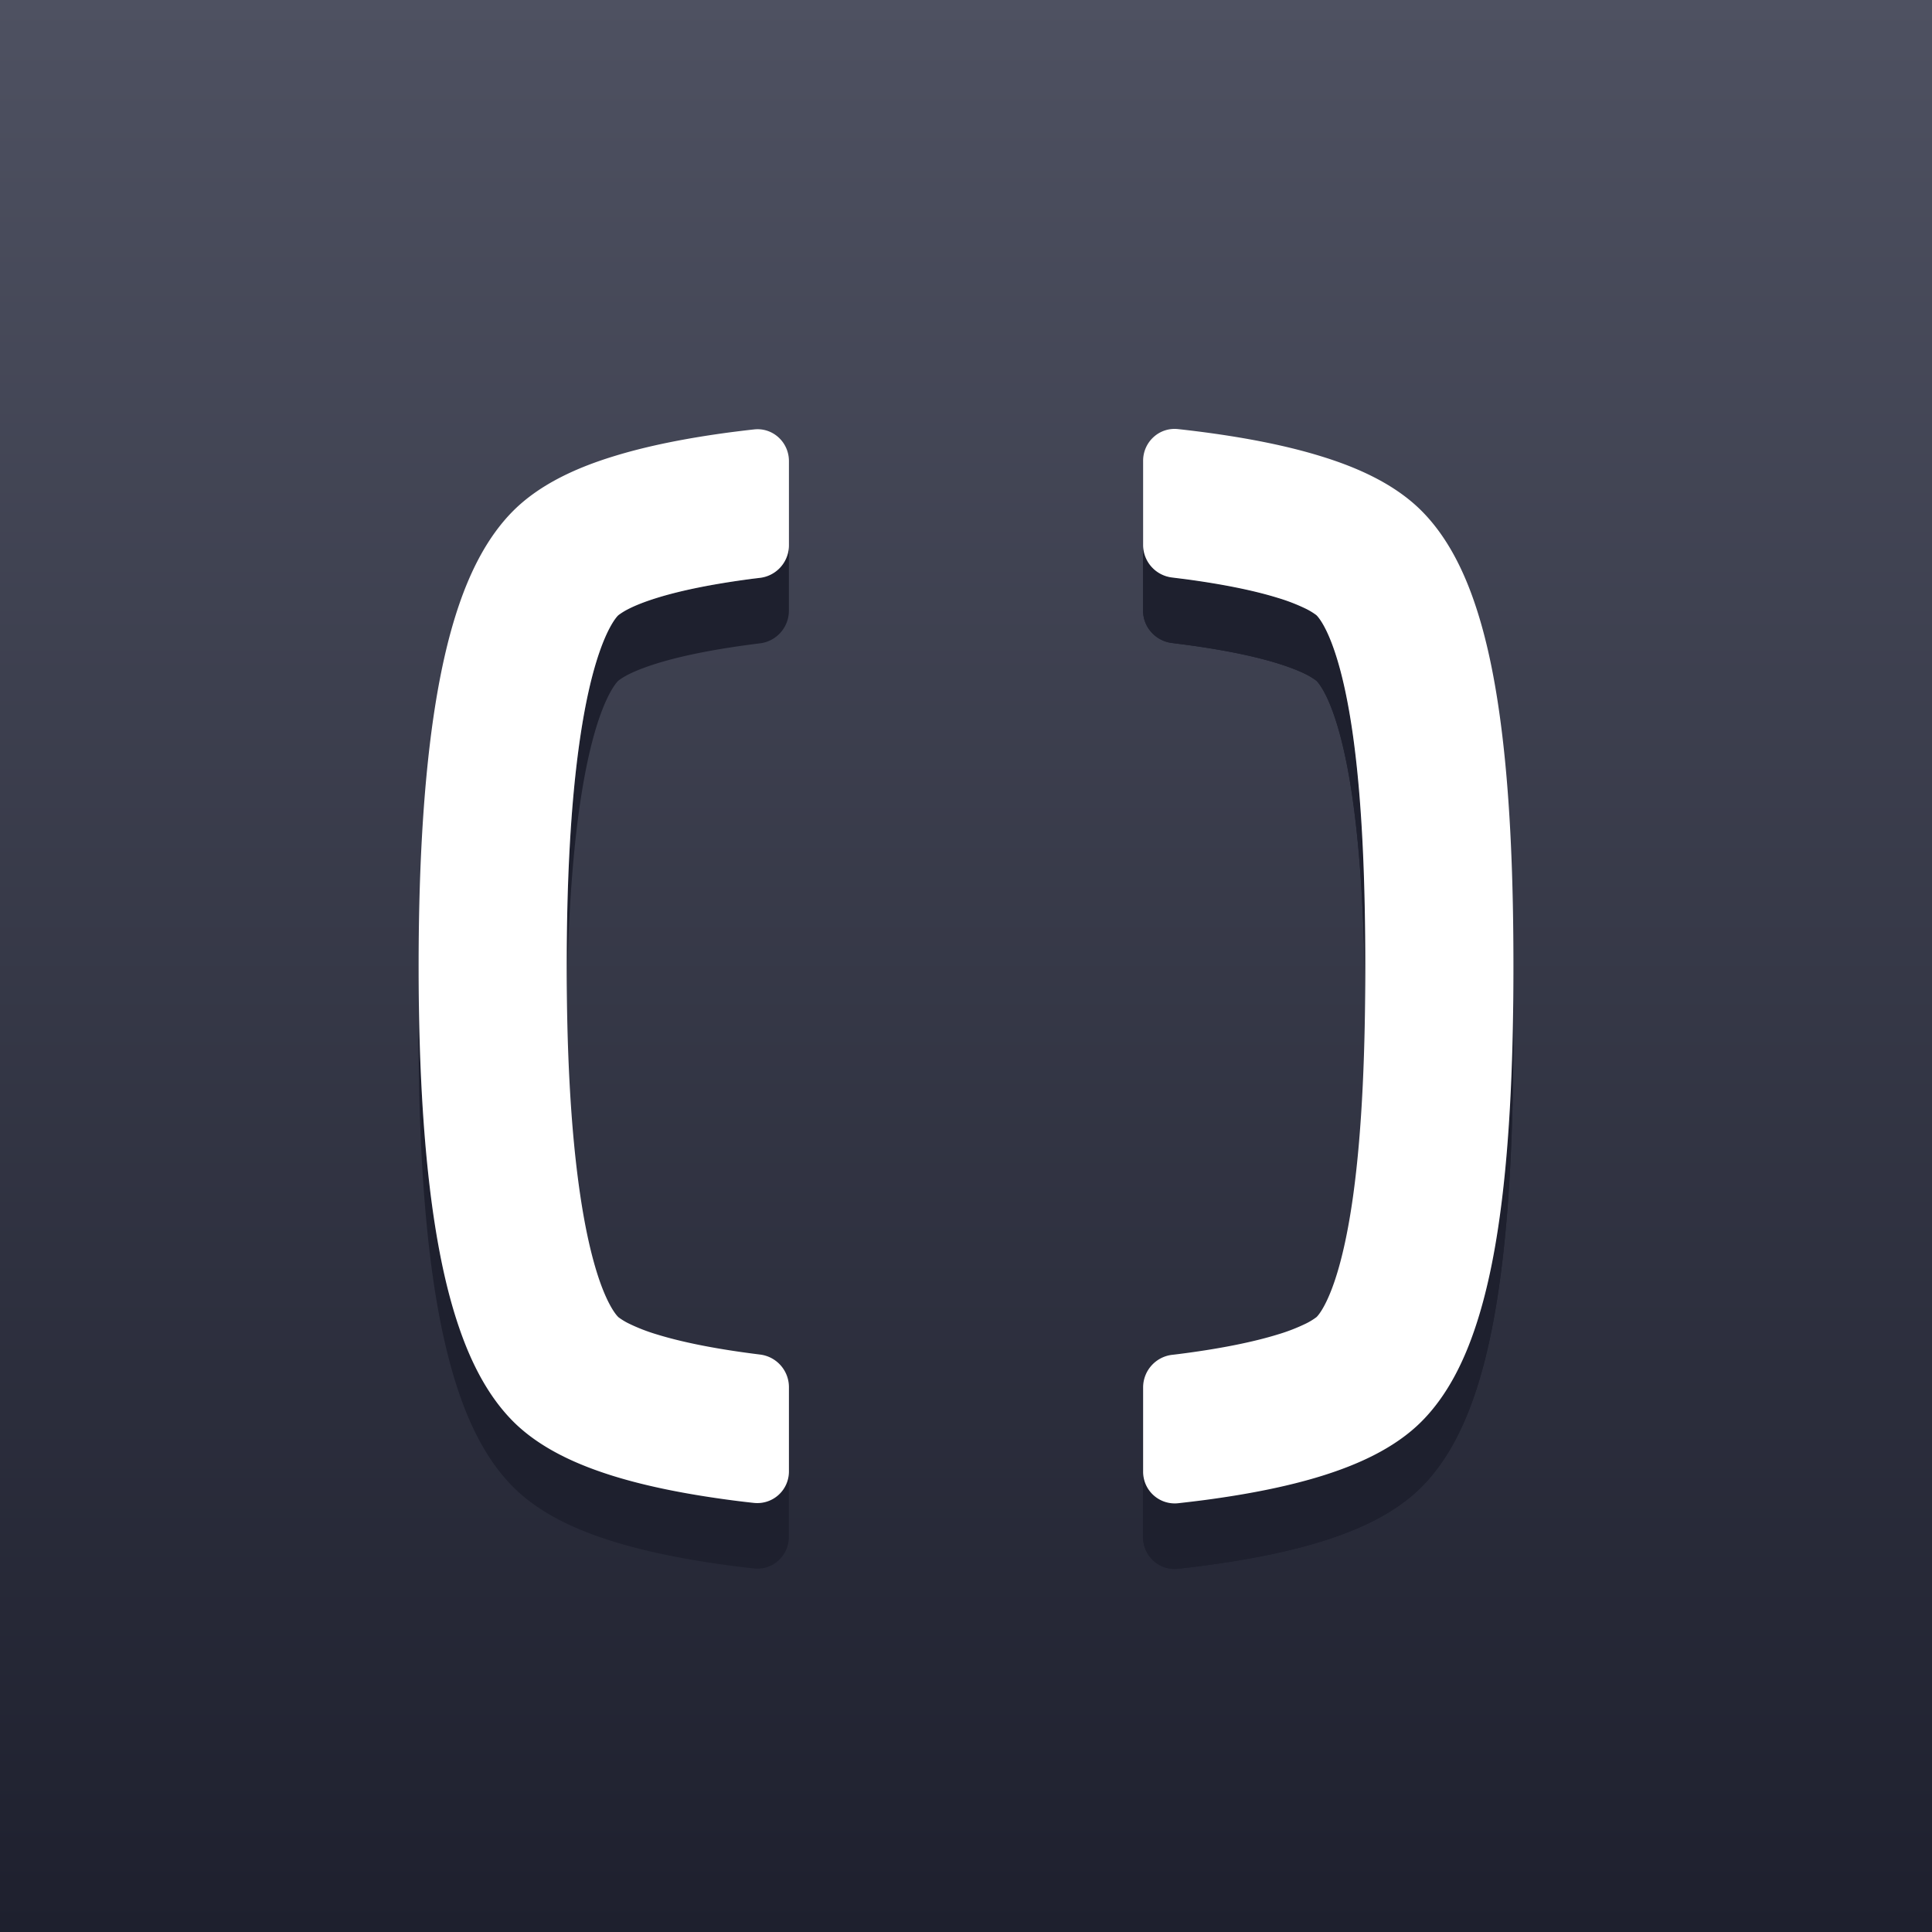
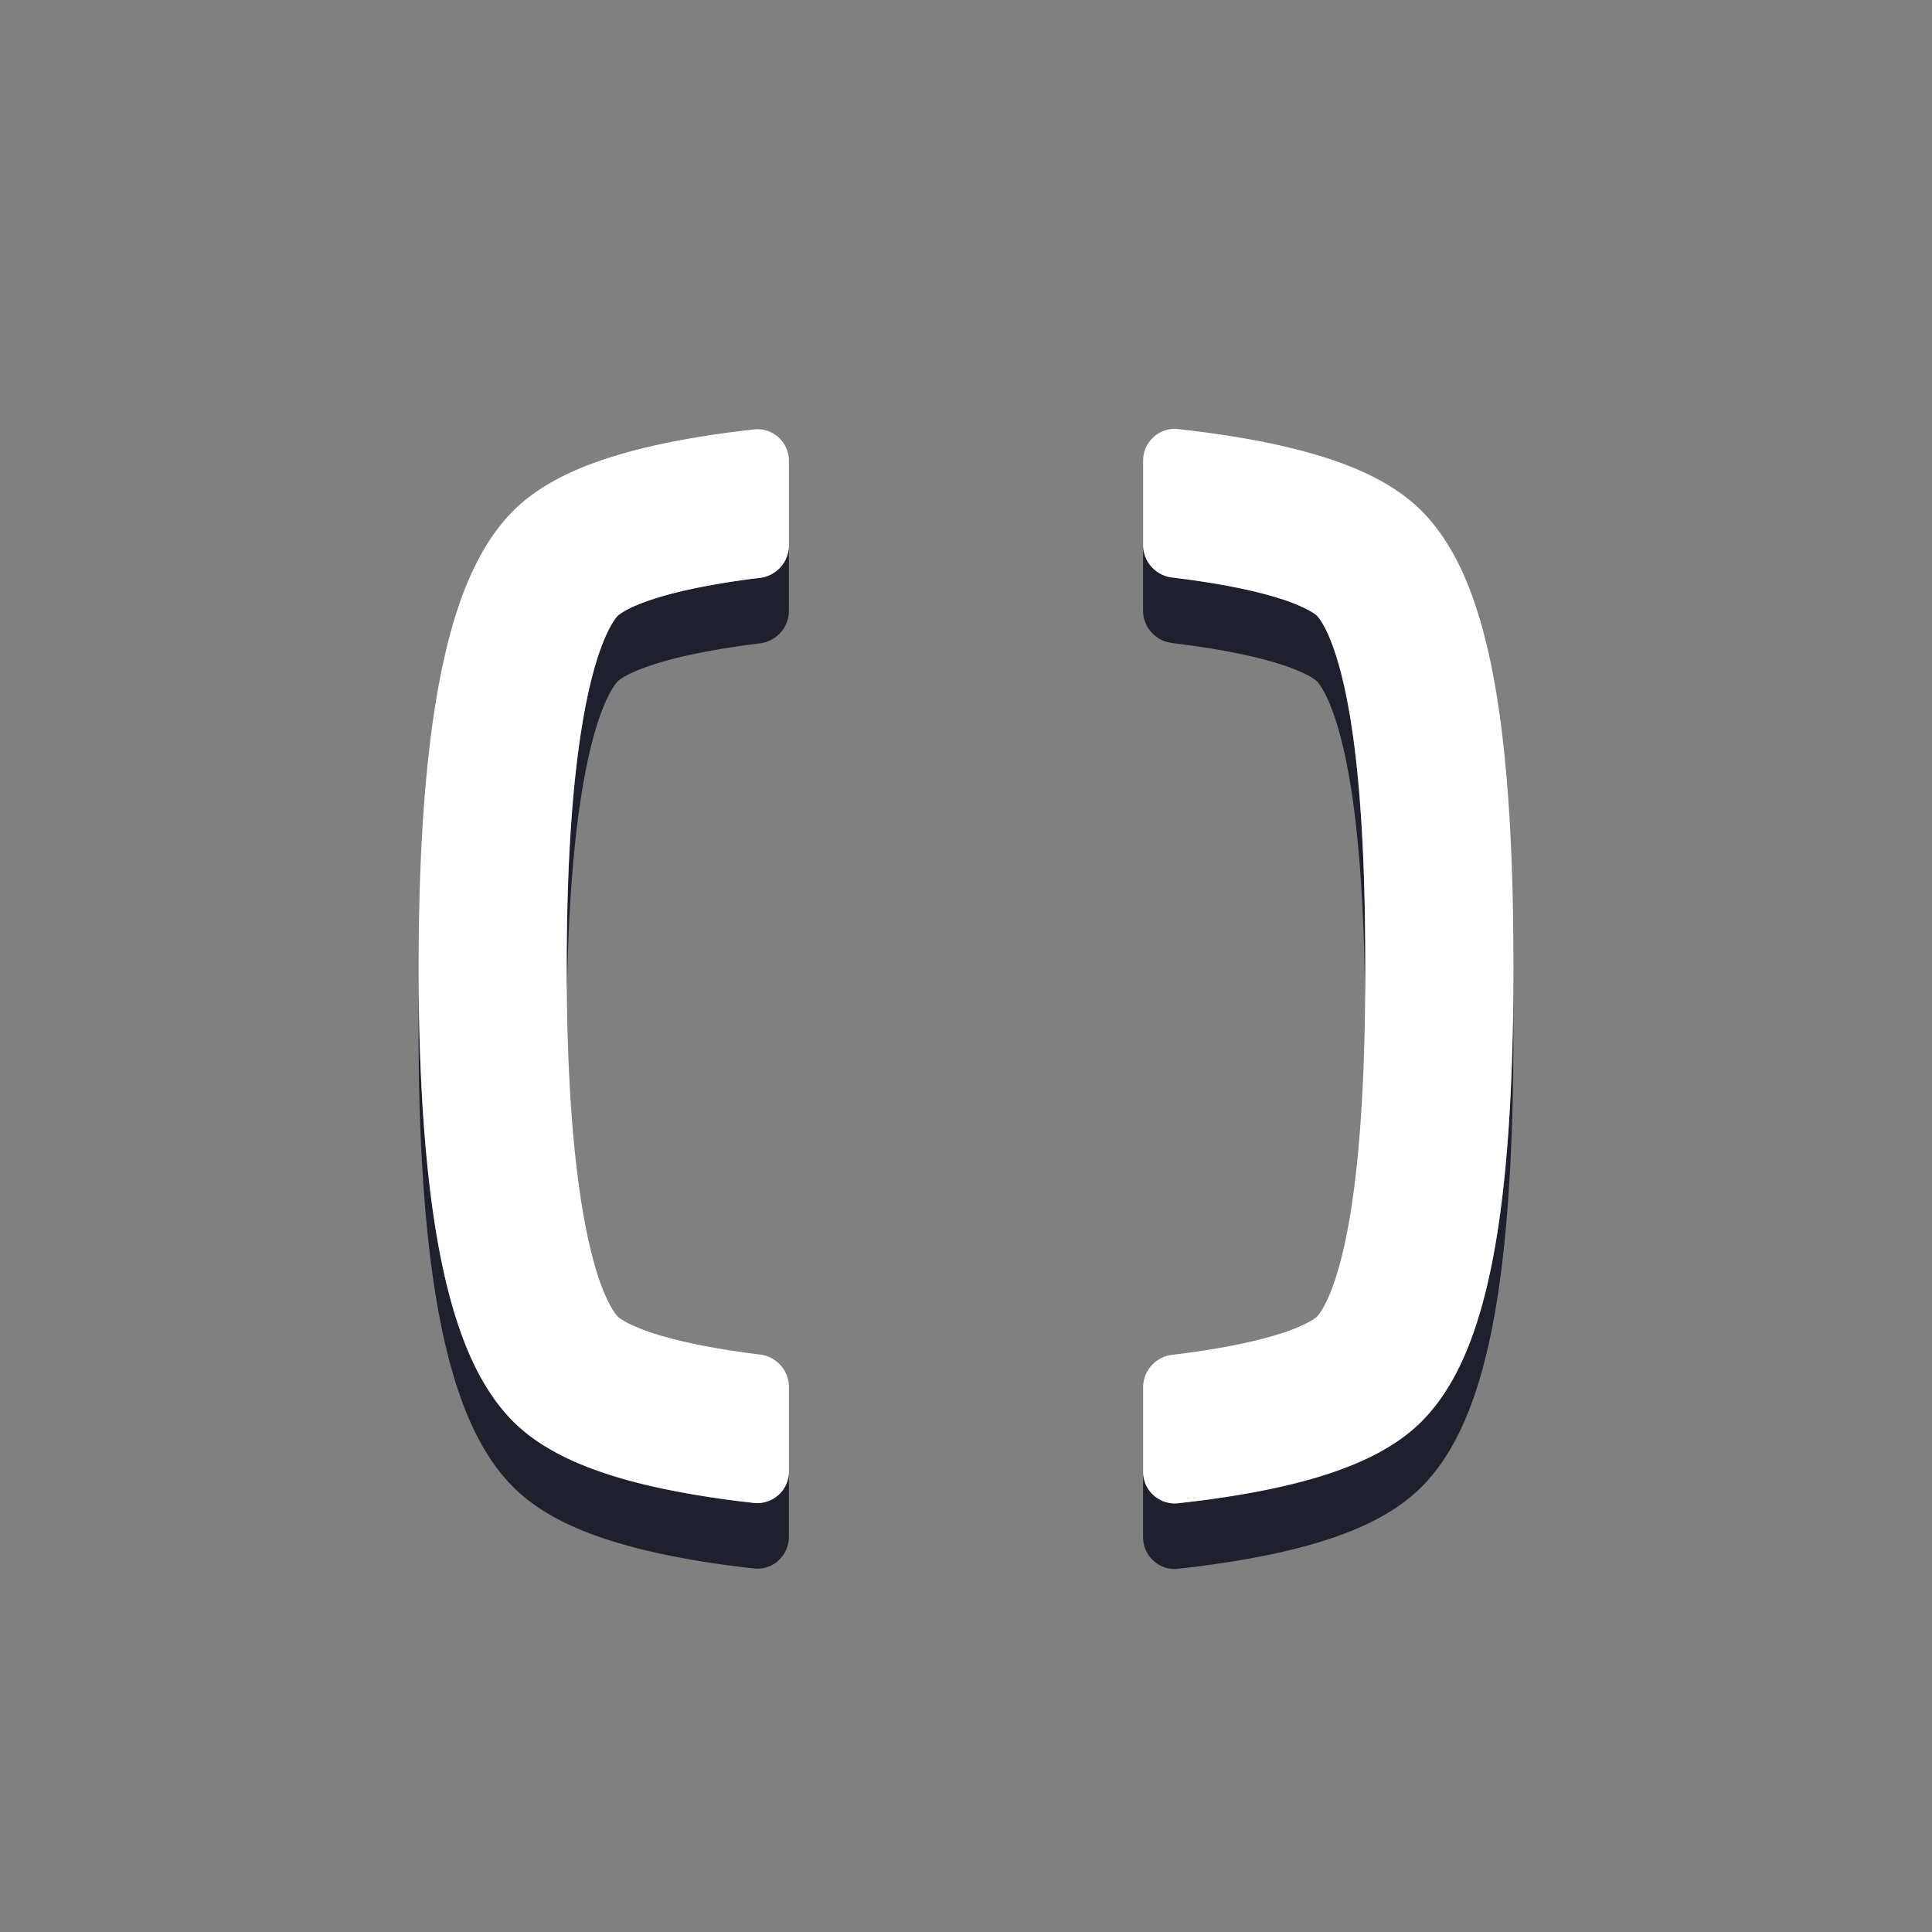
<svg xmlns="http://www.w3.org/2000/svg" width="100%" height="100%" viewBox="0 0 40 40">
  <rect x="0" y="0" width="40" height="40" fill="#808080" stroke="none" />
-   <path fill="url(#cmd_a)" d="M0 0h40v40H0z" />
-   <path fill="#1E202E" d="m23.667 30.047-.001.03v1.747c0 .39.334.698.723.656.186-.021.372-.043.555-.068.84-.111 1.681-.27 2.42-.498.7-.218 1.494-.553 2.068-1.128.546-.548.885-1.27 1.112-1.948.235-.7.395-1.493.507-2.303.225-1.62.282-3.482.282-5.175l-.003-.644c-.016 1.492-.085 3.067-.278 4.463-.113.81-.273 1.602-.507 2.302-.227.68-.566 1.4-1.112 1.948-.574.575-1.368.91-2.067 1.128-.74.23-1.581.387-2.421.499-.183.024-.369.046-.556.067a.655.655 0 0 1-.722-.656v-.42ZM23.667 10.866l-.001.03v1.747c0 .343.262.63.603.67l.272.035c.748.1 1.403.229 1.915.388.255.079.45.158.595.231a1.382 1.382 0 0 1 .197.122l.01.008.002.002c.066.067.216.278.376.757.153.456.28 1.046.378 1.75.17 1.226.235 2.667.249 4.108.002-.237.004-.474.004-.71 0-1.65-.058-3.346-.253-4.754-.098-.704-.224-1.294-.377-1.751-.16-.478-.31-.69-.377-.757l-.002-.002-.01-.008a1.406 1.406 0 0 0-.197-.122 3.83 3.83 0 0 0-.594-.231c-.512-.159-1.167-.288-1.915-.388l-.272-.034a.68.68 0 0 1-.603-.67v-.421Z" />
  <path fill="#1E202E" d="m23.667 30.047-.001.03v1.747c0 .39.334.698.723.655.186-.02.372-.042.555-.067.84-.111 1.681-.27 2.42-.499.7-.217 1.494-.552 2.068-1.128.546-.547.885-1.268 1.112-1.947.235-.7.395-1.493.507-2.303.225-1.62.282-3.482.282-5.175l-.003-.644c-.016 1.492-.085 3.067-.278 4.462-.113.81-.273 1.603-.507 2.303-.227.68-.566 1.4-1.112 1.948-.574.575-1.368.91-2.067 1.128-.74.23-1.581.387-2.421.499-.183.024-.369.046-.556.067a.655.655 0 0 1-.722-.656v-.42Zm0-19.181-.001.03v1.747c0 .343.262.63.603.67l.272.035c.748.1 1.403.229 1.915.388.255.079.45.158.595.231a1.382 1.382 0 0 1 .197.122l.01.008.002.002c.066.067.216.278.376.757.153.456.28 1.046.378 1.75.17 1.226.235 2.667.249 4.108.002-.237.004-.474.004-.71 0-1.65-.058-3.346-.253-4.754-.098-.704-.224-1.294-.377-1.751-.16-.478-.31-.69-.377-.757l-.002-.002-.01-.008a1.406 1.406 0 0 0-.197-.122 3.83 3.83 0 0 0-.594-.231c-.512-.159-1.167-.288-1.915-.388l-.272-.034a.68.68 0 0 1-.603-.67v-.421ZM8.67 20.653c.017 1.518.099 3.121.309 4.54.12.81.288 1.601.528 2.3.233.678.575 1.393 1.117 1.936.574.575 1.368.91 2.067 1.128.74.23 1.581.387 2.421.499.165.021.33.042.498.06a.654.654 0 0 0 .723-.625v1.326c0 .392-.335.7-.724.656a25.426 25.426 0 0 1-.498-.06c-.84-.112-1.68-.27-2.42-.5-.7-.217-1.494-.552-2.068-1.128-.541-.543-.884-1.258-1.116-1.935-.24-.699-.409-1.49-.529-2.301-.24-1.622-.312-3.487-.312-5.189 0-.233.001-.469.004-.707Zm7.663-9.33v1.326a.68.68 0 0 1-.602.671 19.94 19.94 0 0 0-.216.028c-.748.1-1.403.229-1.915.388-.255.079-.451.158-.595.231a1.406 1.406 0 0 0-.198.122l-.009.008-.003.003c-.07.071-.223.288-.389.768-.157.458-.29 1.05-.394 1.752-.179 1.206-.256 2.622-.275 4.035a54.56 54.56 0 0 1-.004-.652c0-1.64.071-3.333.28-4.74.104-.702.236-1.293.394-1.752.165-.48.318-.697.389-.768l.003-.003.01-.008a1.397 1.397 0 0 1 .197-.122c.143-.073.34-.152.594-.231.513-.159 1.167-.288 1.915-.388.072-.01.144-.018.217-.027a.68.68 0 0 0 .6-.641Z" />
  <path fill="#fff" d="M16.334 9.546c0-.391-.335-.7-.724-.655-.167.018-.333.039-.498.06-.84.112-1.68.27-2.42.5-.7.216-1.494.552-2.068 1.127-.541.543-.884 1.258-1.117 1.936-.24.698-.408 1.49-.528 2.3-.24 1.623-.312 3.487-.312 5.19 0 1.702.072 3.566.312 5.189.12.81.288 1.602.529 2.3.232.678.575 1.393 1.116 1.936.574.575 1.369.91 2.068 1.128.74.23 1.58.387 2.42.499.165.022.33.042.498.06a.654.654 0 0 0 .724-.655v-1.747a.68.68 0 0 0-.602-.67 19.653 19.653 0 0 1-.216-.028c-.749-.1-1.403-.23-1.915-.388a3.82 3.82 0 0 1-.595-.232 1.38 1.38 0 0 1-.197-.121l-.01-.008-.002-.003c-.071-.07-.225-.288-.39-.768-.157-.459-.29-1.05-.394-1.753-.209-1.406-.28-3.099-.28-4.74 0-1.64.071-3.333.28-4.739.104-.703.237-1.294.395-1.753.165-.48.317-.696.388-.768l.003-.002.01-.009a1.397 1.397 0 0 1 .197-.121c.144-.074.34-.153.595-.232.512-.159 1.166-.288 1.915-.388.071-.01.143-.018.216-.027a.68.68 0 0 0 .602-.671V9.546Zm7.333 19.175a.68.68 0 0 1 .603-.671c.091-.01.182-.022.272-.034.748-.1 1.403-.23 1.915-.388a3.81 3.81 0 0 0 .595-.232 1.377 1.377 0 0 0 .197-.121l.01-.008.003-.003c.066-.067.215-.278.375-.756.153-.457.28-1.047.378-1.75.195-1.41.252-3.104.252-4.755 0-1.65-.057-3.345-.252-4.753-.098-.704-.225-1.294-.378-1.75-.16-.48-.31-.69-.376-.757l-.002-.002-.01-.009a1.406 1.406 0 0 0-.197-.121 3.83 3.83 0 0 0-.595-.232c-.512-.159-1.167-.288-1.915-.388l-.272-.034a.68.68 0 0 1-.603-.67V9.54c0-.39.334-.699.723-.656.186.02.372.043.555.067.84.112 1.681.27 2.42.5.7.216 1.495.552 2.068 1.127.546.548.885 1.269 1.112 1.948.235.7.395 1.492.507 2.303.225 1.62.282 3.482.282 5.174 0 1.693-.057 3.555-.282 5.176-.112.81-.272 1.602-.507 2.302-.227.68-.566 1.4-1.112 1.948-.573.575-1.368.91-2.067 1.128-.74.23-1.58.387-2.42.499-.184.024-.37.046-.556.067a.655.655 0 0 1-.723-.656v-1.746Z" />
  <defs>
    <linearGradient id="cmd_a" x1="20" x2="20" y1="0" y2="40" gradientUnits="userSpaceOnUse">
      <stop stop-color="#4E5161" />
      <stop offset="1" stop-color="#1E202E" />
    </linearGradient>
  </defs>
</svg>